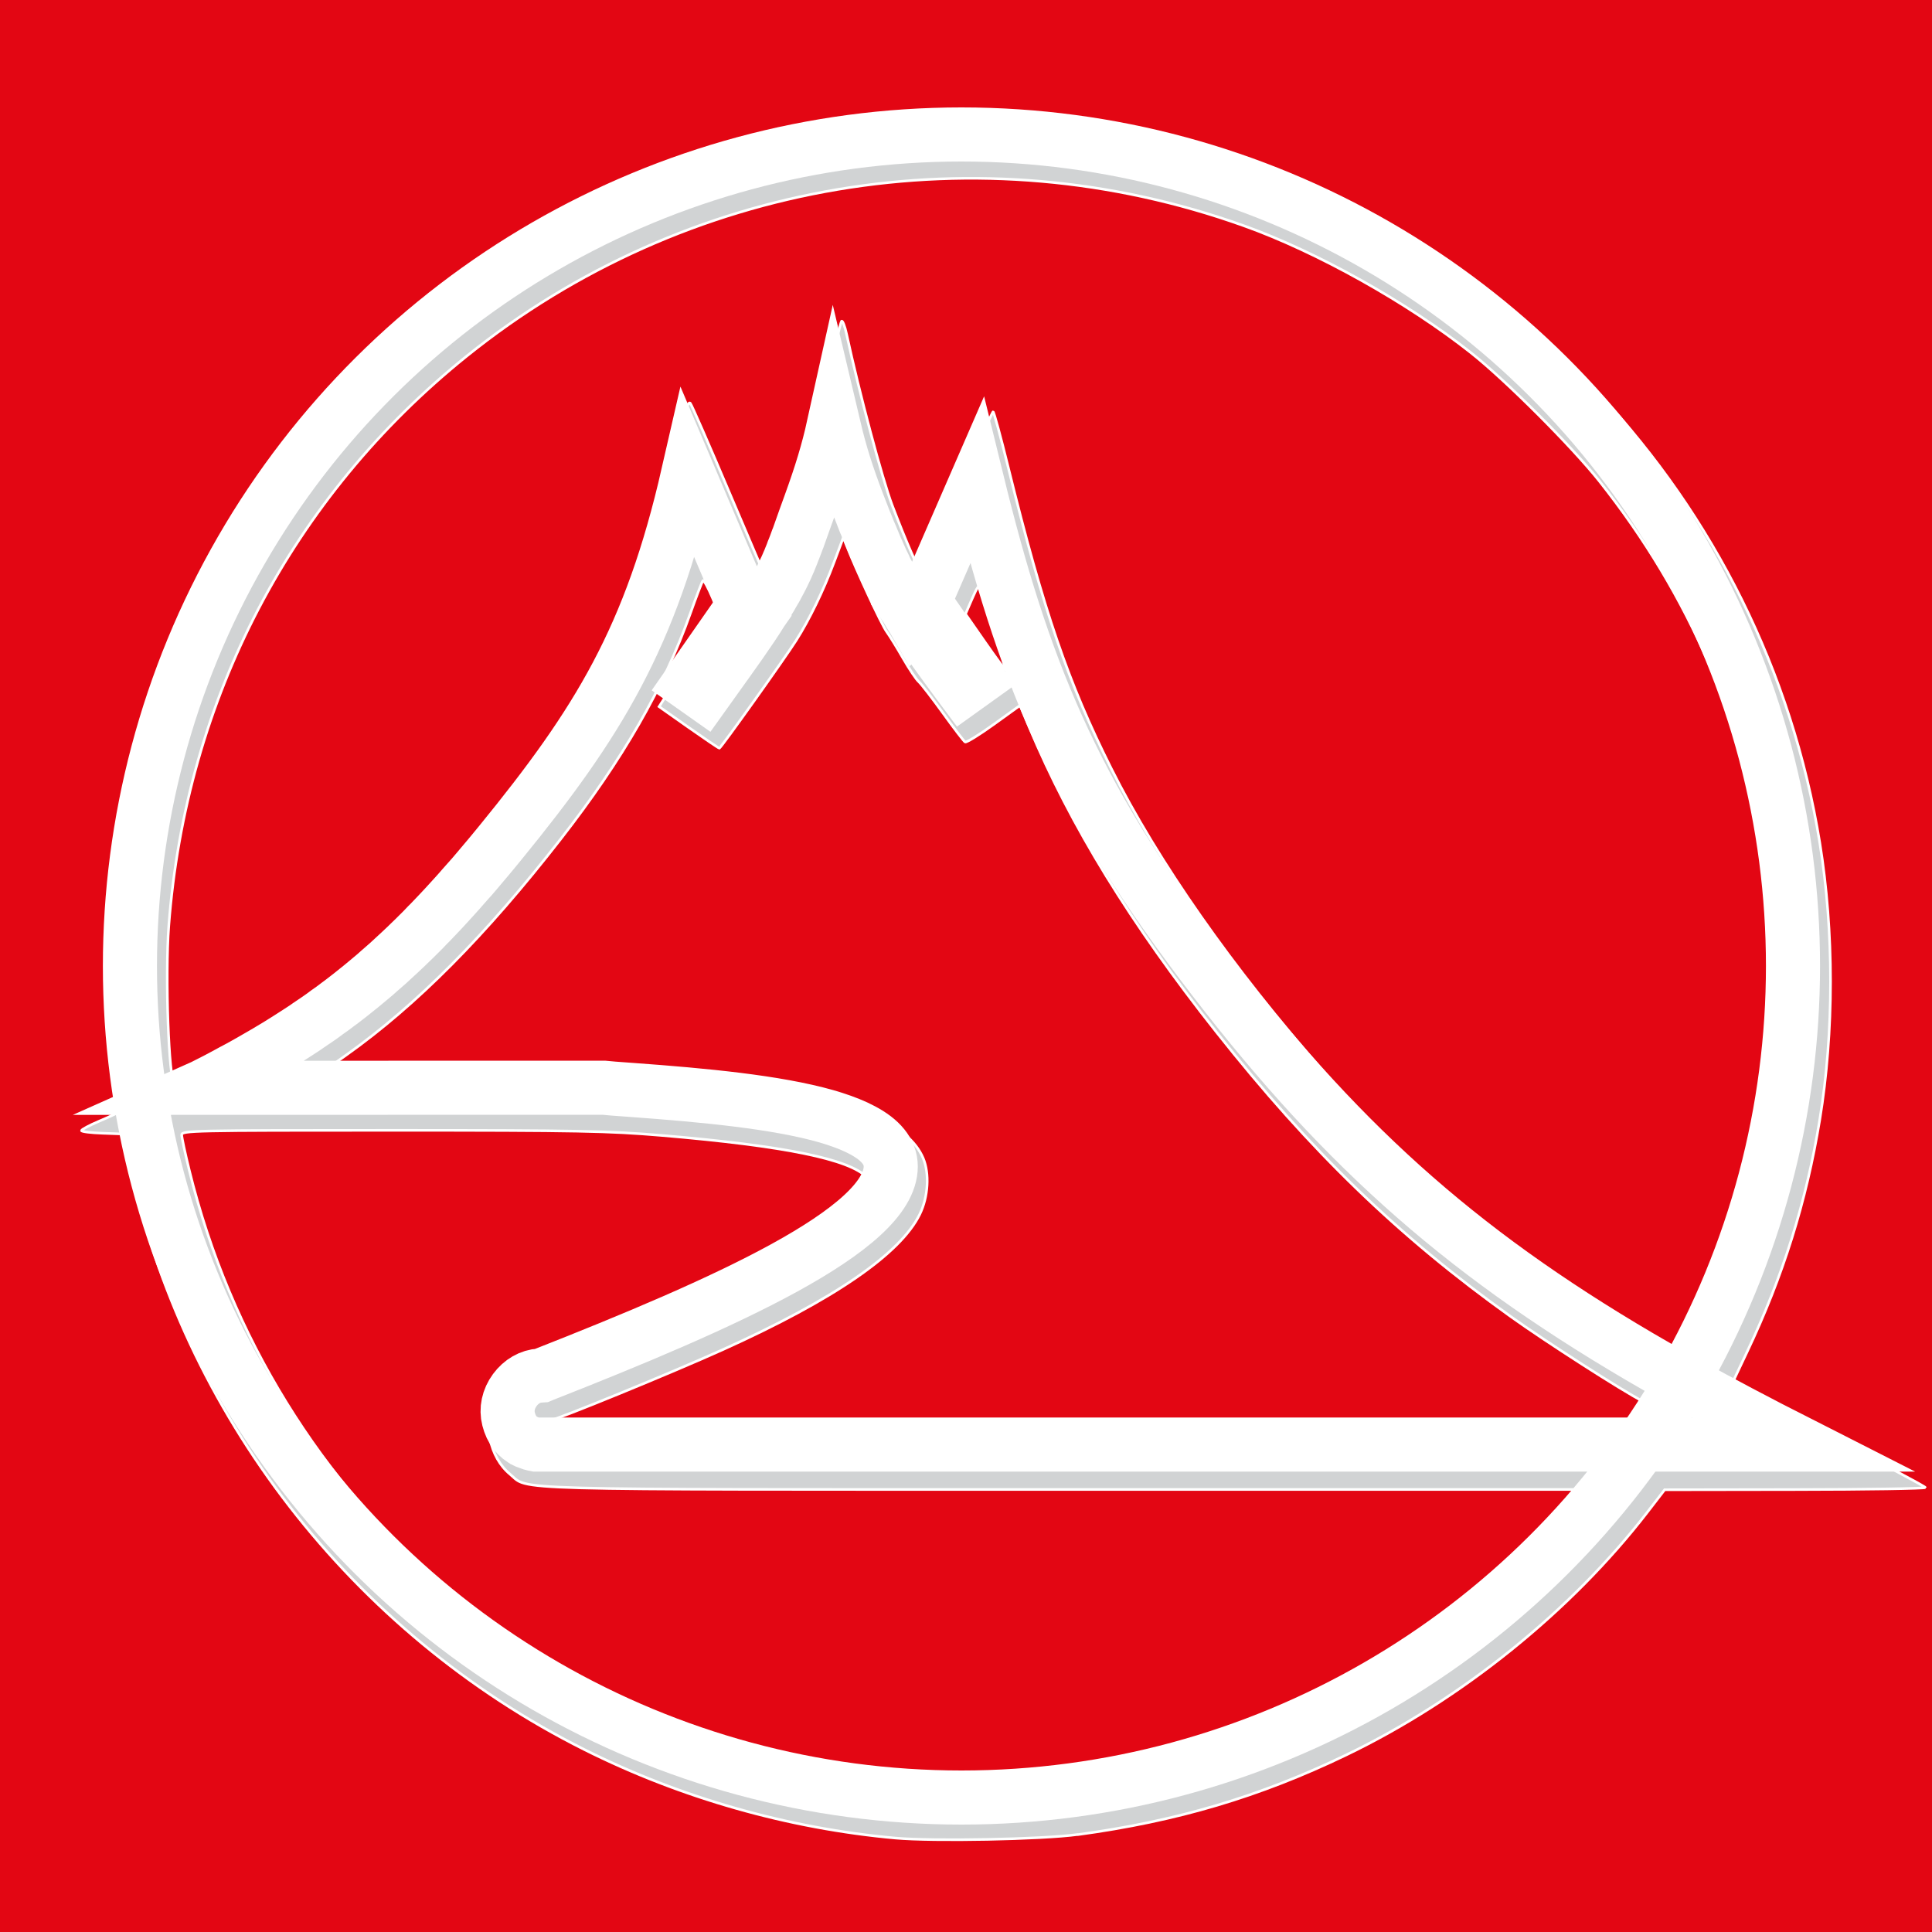
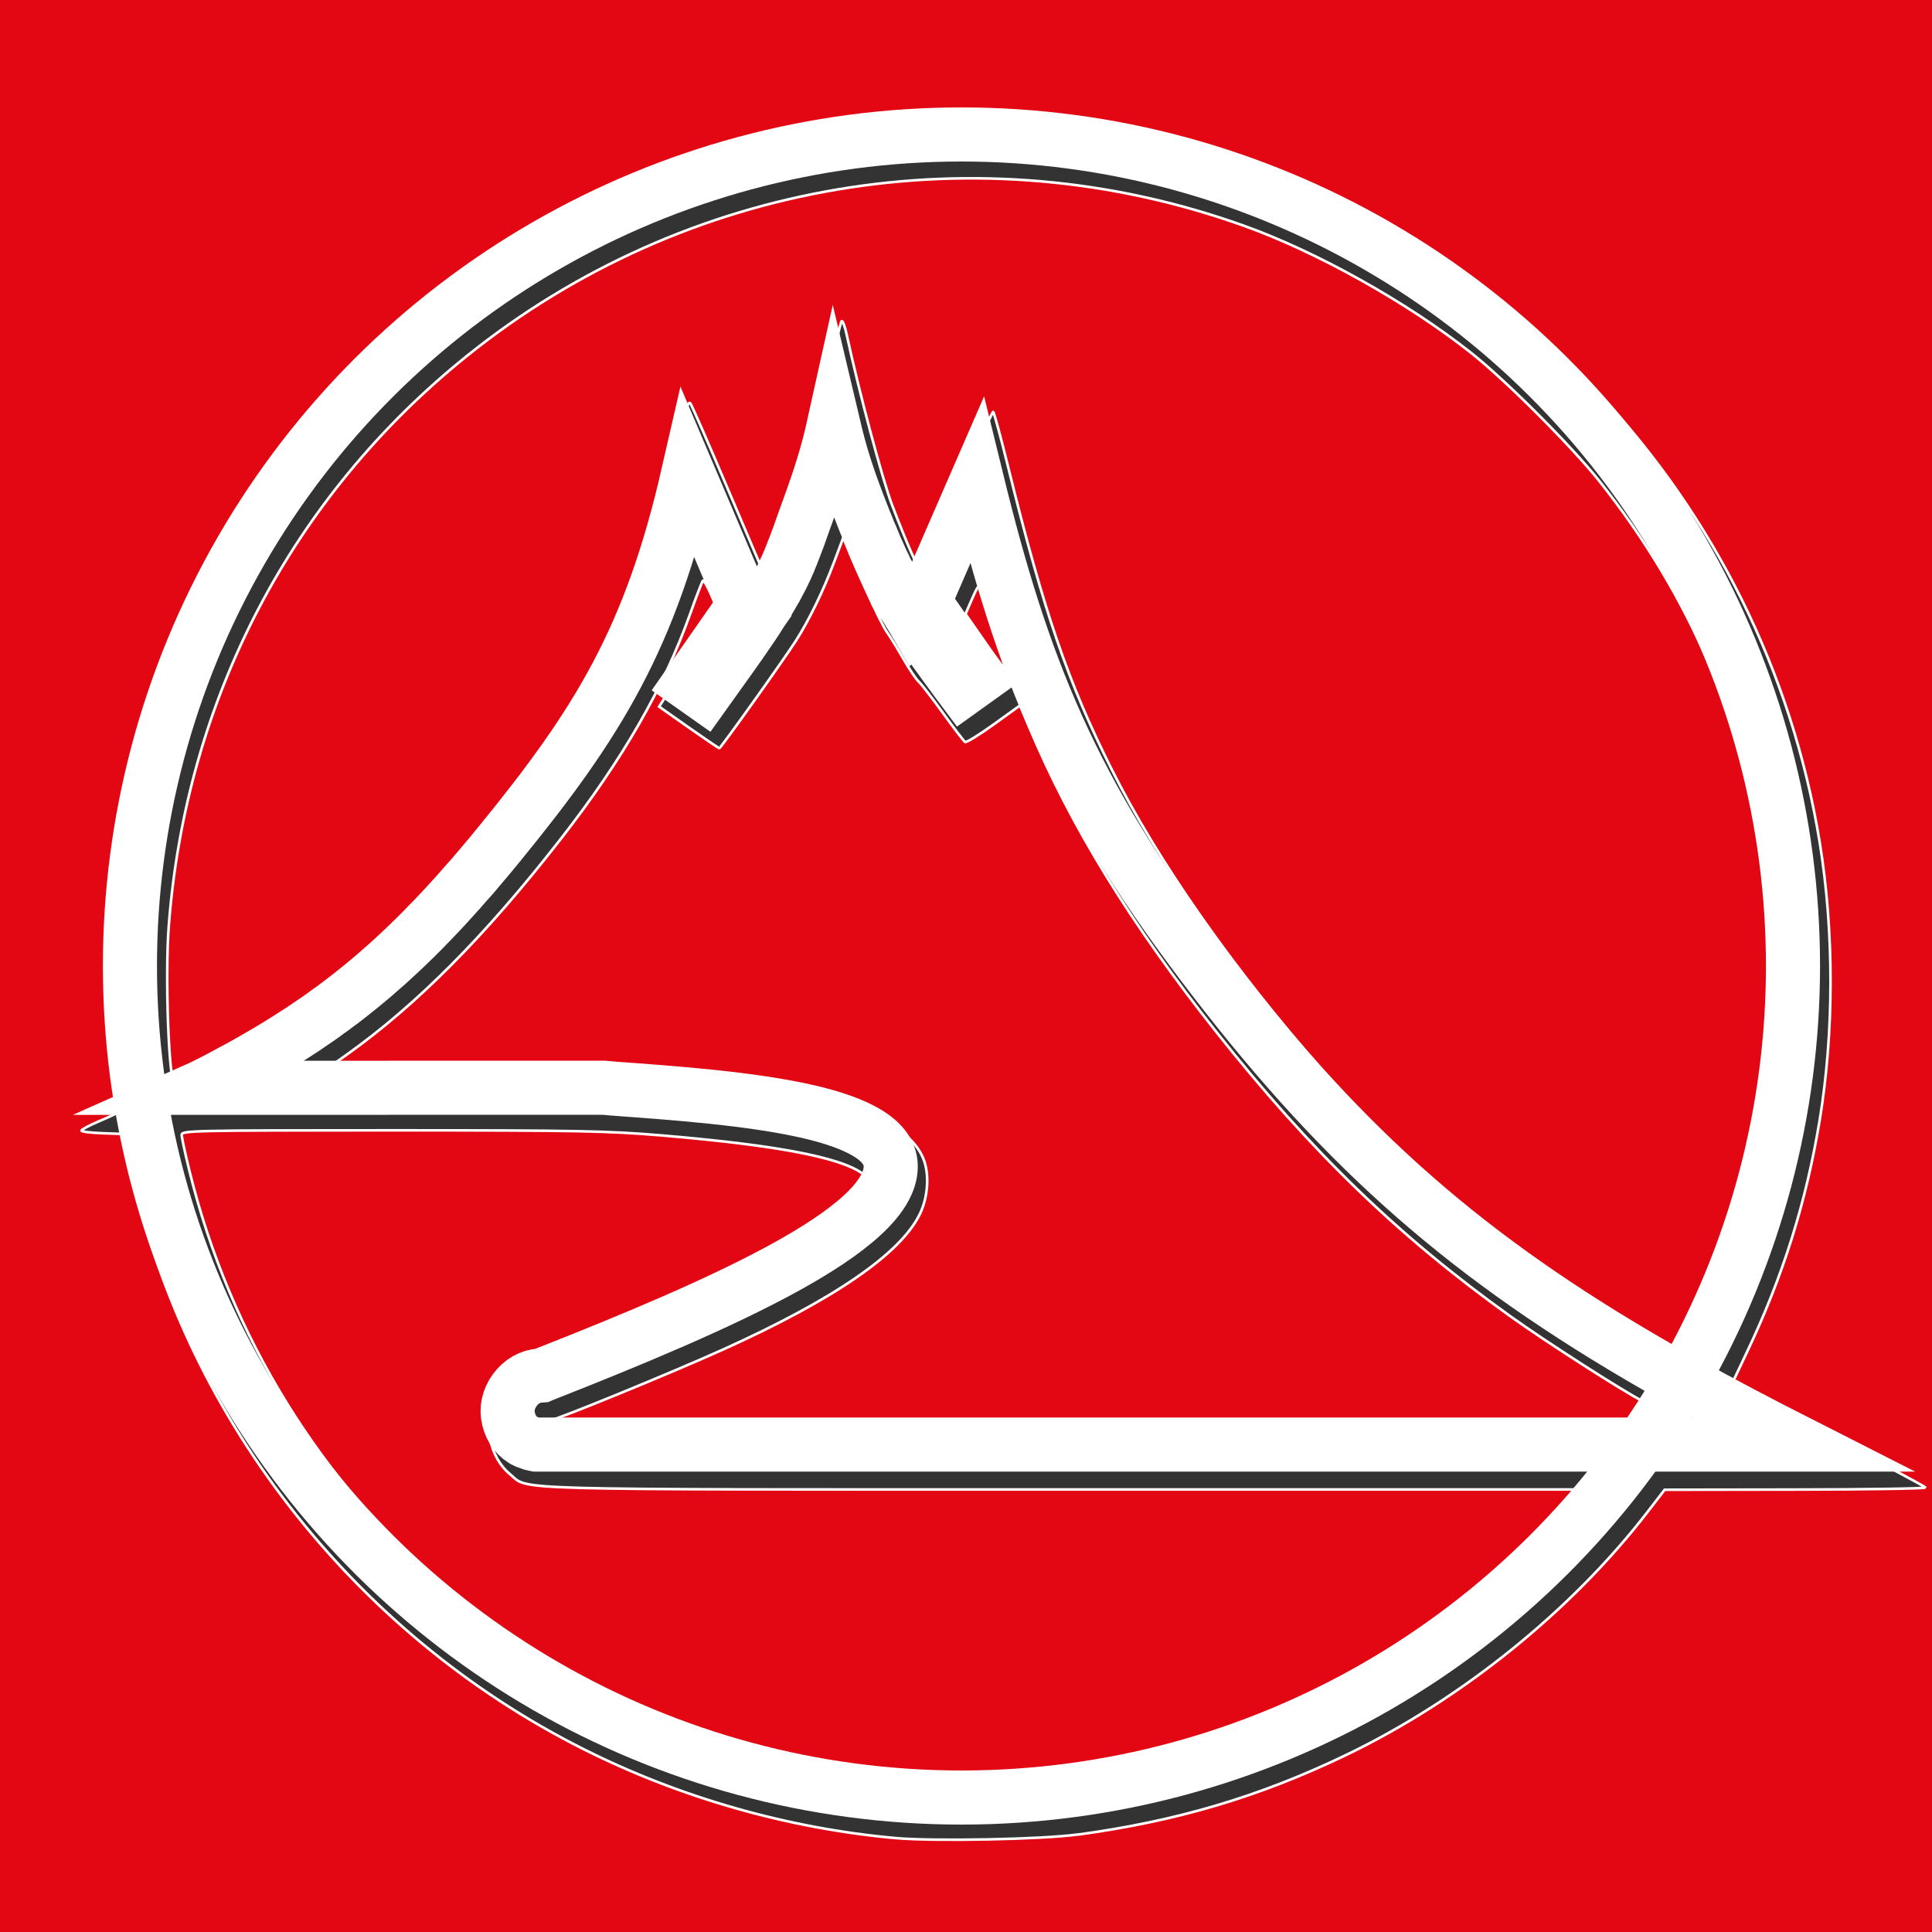
<svg xmlns="http://www.w3.org/2000/svg" clip-rule="evenodd" fill-rule="evenodd" stroke-miterlimit="10" version="1.1" viewBox="0 0 20 20">
  <rect x="0" y="0" width="20" height="20" fill="#333333" stroke="none" />
  <g transform="matrix(1.157 0 0 1.152 -207.78 -685.74)">
-     <rect x="178.39" y="594.16" width="19.843" height="19.843" fill="#d1d3d4" />
    <g fill="#e30613" fill-rule="evenodd" stroke="#fff" stroke-width=".027">
      <path transform="matrix(.865 0 0 .868 179.66 595.4)" d="m-1.474 10v-11.421h22.948v22.842h-22.948zm12.537 8.832c1.027-0.14 1.88-0.393 2.776-0.825 1.19-0.574 2.328-1.492 3.115-2.514l0.178-0.231 1.348-0.002c0.741-8.31e-4 1.348-0.01 1.348-0.021-1.86e-4 -0.011-0.453-0.252-1.006-0.535l-1.005-0.515 0.165-0.349c0.374-0.788 0.615-1.558 0.754-2.407 0.149-0.911 0.149-1.95 5.39e-4 -2.869-0.575-3.555-3.257-6.421-6.771-7.235-0.722-0.167-1.17-0.214-2.032-0.214-0.789 7.52e-4 -1.053 0.025-1.737 0.158-1.649 0.322-3.209 1.146-4.449 2.35-1.472 1.43-2.375 3.259-2.637 5.34-0.06 0.473-0.06 1.601-0.002 2.058 0.023 0.175 0.033 0.326 0.024 0.335-0.01 0.009-0.098 0.05-0.197 0.092-0.099 0.042-0.179 0.085-0.179 0.096s0.098 0.023 0.217 0.027l0.217 0.008 0.061 0.292c0.544 2.6 2.308 4.879 4.707 6.081 0.997 0.5 2.109 0.816 3.217 0.916 0.393 0.035 1.516 0.014 1.886-0.037z" />
      <path transform="matrix(.865 0 0 .868 179.66 595.4)" d="m16.972 13.703c-0.702-0.421-1.484-0.978-2.045-1.456-0.332-0.284-1.005-0.951-1.326-1.317-0.938-1.067-1.71-2.17-2.193-3.134-0.448-0.893-0.697-1.623-1.065-3.115-0.078-0.318-0.149-0.578-0.157-0.578-8e-3 0-0.175 0.371-0.372 0.823-0.196 0.453-0.365 0.823-0.374 0.823-0.023 0-0.151-0.292-0.299-0.681-0.102-0.27-0.34-1.164-0.471-1.77-0.018-0.084-0.042-0.144-0.052-0.133-0.01 0.011-0.087 0.332-0.171 0.711-0.084 0.38-0.206 0.852-0.271 1.049-0.124 0.377-0.327 0.912-0.34 0.898-0.004-0.005-0.177-0.409-0.384-0.898-0.207-0.489-0.387-0.9-0.399-0.912-0.012-0.012-0.03 0.017-0.041 0.066-0.442 2.067-0.811 2.891-1.909 4.27-0.773 0.97-1.386 1.56-2.141 2.059-0.511 0.338-1.202 0.708-1.243 0.666-0.061-0.061-0.099-1.125-0.06-1.647 0.177-2.35 1.271-4.444 3.083-5.902 2.261-1.82 5.296-2.33 8.034-1.35 0.756 0.27 1.696 0.796 2.351 1.315 0.359 0.284 1.045 0.971 1.329 1.329 0.942 1.189 1.511 2.52 1.743 4.077 0.074 0.496 0.067 1.778-0.013 2.284-0.111 0.709-0.262 1.267-0.513 1.899-0.151 0.38-0.343 0.776-0.382 0.788-0.015 0.005-0.158-0.07-0.319-0.166z" />
      <path transform="matrix(.865 0 0 .868 179.66 595.4)" d="m5.572 14.645c-0.037-0.037-0.014-0.103 0.036-0.103 0.054 0 1.259-0.494 1.785-0.732 1.148-0.519 1.834-0.991 2.034-1.4 0.088-0.18 0.102-0.423 0.035-0.581-0.154-0.36-0.71-0.593-1.736-0.725-0.903-0.117-1.515-0.146-3.035-0.147l-1.471-3.55e-4 0.276-0.196c0.729-0.519 1.439-1.235 2.216-2.234 0.643-0.826 1.067-1.565 1.342-2.337 0.062-0.175 0.121-0.328 0.13-0.339 0.009-0.011 0.054 0.071 0.101 0.182l0.084 0.202-0.274 0.39c-0.151 0.214-0.294 0.421-0.319 0.46l-0.045 0.07 0.305 0.215c0.168 0.118 0.311 0.215 0.318 0.215 0.015 0 0.669-0.919 0.794-1.115 0.138-0.218 0.281-0.513 0.391-0.806l0.098-0.261 0.035 0.089c0.099 0.252 0.361 0.816 0.412 0.886 0.032 0.044 0.109 0.169 0.172 0.279 0.063 0.11 0.135 0.217 0.16 0.239 0.025 0.022 0.138 0.168 0.251 0.325 0.113 0.157 0.216 0.292 0.229 0.3 0.013 0.008 0.146-0.074 0.296-0.182l0.273-0.197 0.096 0.229c0.428 1.021 1.048 2.031 1.933 3.151 0.981 1.241 1.889 2.119 3.047 2.948 0.364 0.261 1.153 0.767 1.359 0.873 0.047 0.024 0.086 0.057 0.086 0.072s-0.036 0.081-0.081 0.145l-0.081 0.118h-5.611c-4.112 0-5.619-8e-3 -5.641-0.03z" />
      <path transform="matrix(.865 0 0 .868 179.66 595.4)" d="m9.203 18.283c-3.549-0.331-6.484-2.865-7.332-6.33-0.043-0.175-0.078-0.339-0.078-0.365 0-0.045 0.109-0.047 2.171-0.047 1.943 1.62e-4 2.237 0.006 2.796 0.053 1.273 0.108 1.944 0.246 2.122 0.435l0.056 0.06-0.082 0.123c-0.191 0.289-0.918 0.721-2.03 1.207-0.504 0.221-1.258 0.521-1.409 0.561-0.143 0.039-0.312 0.187-0.387 0.341-0.124 0.256-0.053 0.605 0.159 0.78 0.203 0.168-0.167 0.158 5.773 0.158h5.414l-0.031 0.058c-0.056 0.104-0.934 0.966-1.198 1.176-0.662 0.526-1.615 1.06-2.372 1.331-1.115 0.399-2.421 0.567-3.572 0.459z" />
      <path transform="matrix(.865 0 0 .868 179.66 595.4)" d="m10.103 6.488-0.203-0.292 0.069-0.159c0.054-0.126 0.073-0.149 0.088-0.11 0.044 0.112 0.264 0.839 0.257 0.846-0.005 0.004-0.099-0.124-0.211-0.285z" />
    </g>
  </g>
  <g transform="matrix(0,-1,-1,0,9.953,1.392)">
    <circle cx="-8.608" r="8.608" fill="none" stroke="#fff" stroke-width=".56px" />
  </g>
  <g transform="translate(5.547 4.41)">
    <path d="m0 10.544c-0.032-6e-3 -0.062-0.015-0.089-0.026-4e-3 -2e-3 -8e-3 -3e-3 -0.012-5e-3 -1e-3 -1e-3 -2e-3 -1e-3 -3e-3 -2e-3 -0.09-0.043-0.15-0.12-0.178-0.231-0.026-0.1-3e-3 -0.209 0.064-0.3 0.066-0.09 0.161-0.145 0.262-0.15l0.015-1e-3 0.014-6e-3c1.87-0.735 3.601-1.505 3.601-2.158 0-0.155-0.109-0.278-0.295-0.376-0.082-0.044-0.18-0.083-0.289-0.118-0.028-9e-3 -0.056-0.018-0.085-0.026-0.52-0.148-1.273-0.218-1.999-0.271-0.076-6e-3 -0.144-0.011-0.204-0.015-0.037-3e-3 -0.07-6e-3 -0.1-9e-3h-4e-3l-4.171 1e-3c9e-3 -4e-3 0.017-9e-3 0.026-0.013 0.021-0.011 0.041-0.021 0.061-0.031 0.023-0.012 0.045-0.023 0.067-0.034 0.02-0.011 0.039-0.021 0.059-0.031 0.022-0.012 0.043-0.023 0.065-0.035 0.019-0.01 0.038-0.02 0.057-0.031 0.022-0.011 0.043-0.023 0.064-0.034 0.019-0.011 0.037-0.021 0.056-0.031 0.021-0.012 0.043-0.024 0.064-0.036 0.017-0.01 0.035-0.02 0.052-0.03 0.022-0.012 0.044-0.025 0.066-0.038 0.016-9e-3 0.032-0.019 0.048-0.028 0.026-0.015 0.05-0.03 0.075-0.045 0.012-7e-3 0.025-0.015 0.037-0.022 0.036-0.022 0.071-0.044 0.107-0.067 0.013-8e-3 0.026-0.017 0.039-0.025 0.023-0.014 0.045-0.029 0.067-0.043 0.016-0.01 0.031-0.02 0.046-0.03 0.02-0.013 0.04-0.026 0.059-0.04 0.016-0.01 0.031-0.021 0.047-0.032 0.019-0.013 0.038-0.025 0.056-0.038 0.016-0.011 0.031-0.022 0.047-0.033 0.018-0.013 0.036-0.026 0.054-0.04 0.016-0.011 0.031-0.022 0.047-0.033 0.018-0.013 0.035-0.027 0.053-0.04 0.016-0.011 0.031-0.023 0.046-0.034 0.018-0.014 0.035-0.027 0.053-0.041 0.015-0.012 0.03-0.023 0.045-0.035 0.017-0.014 0.035-0.028 0.052-0.042 0.015-0.012 0.029-0.023 0.044-0.035 0.018-0.015 0.036-0.029 0.053-0.044 0.014-0.012 0.028-0.023 0.042-0.035 0.019-0.016 0.037-0.031 0.056-0.047 0.013-0.011 0.026-0.023 0.038-0.034 0.021-0.018 0.042-0.036 0.063-0.055 0.01-9e-3 0.021-0.018 0.031-0.027 0.031-0.028 0.061-0.056 0.092-0.085 8e-3 -7e-3 0.016-0.015 0.024-0.022 0.023-0.022 0.046-0.043 0.069-0.065 0.011-0.011 0.023-0.023 0.035-0.034 0.019-0.018 0.038-0.037 0.057-0.055l0.039-0.039c0.018-0.018 0.035-0.036 0.053-0.053 0.013-0.014 0.027-0.028 0.04-0.042 0.018-0.017 0.035-0.035 0.052-0.053 0.014-0.015 0.028-0.029 0.041-0.043 0.017-0.018 0.035-0.037 0.052-0.055 0.014-0.015 0.027-0.029 0.041-0.044 0.017-0.019 0.035-0.038 0.052-0.057 0.014-0.015 0.027-0.03 0.041-0.045 0.018-0.019 0.035-0.039 0.053-0.059 0.013-0.015 0.027-0.03 0.04-0.046 0.018-0.02 0.037-0.041 0.055-0.062 0.013-0.015 0.026-0.03 0.04-0.045 0.019-0.022 0.038-0.045 0.057-0.067 0.012-0.015 0.025-0.029 0.037-0.044 0.022-0.025 0.043-0.051 0.065-0.077 0.01-0.012 0.021-0.025 0.031-0.037 0.032-0.039 0.064-0.078 0.097-0.118 1.014-1.243 1.556-2.12 1.945-3.819l0.578 1.359-0.567 0.813 0.153 0.108c0.037-0.052 0.079-0.11 0.123-0.171 0.157-0.219 0.353-0.49 0.475-0.688l0.028-0.04v-2e-3c2e-3 -4e-3 4e-3 -7e-3 6e-3 -0.011 7e-3 -0.011 0.013-0.021 0.02-0.031l0.018-0.03c6e-3 -0.01 0.012-0.02 0.018-0.029 6e-3 -0.01 0.011-0.019 0.017-0.029 6e-3 -9e-3 0.011-0.019 0.016-0.028 6e-3 -9e-3 0.011-0.018 0.016-0.027l0.015-0.027c5e-3 -9e-3 0.01-0.018 0.014-0.027 5e-3 -9e-3 0.01-0.017 0.014-0.026 5e-3 -9e-3 0.01-0.018 0.014-0.026 4e-3 -9e-3 9e-3 -0.017 0.013-0.026s8e-3 -0.017 0.013-0.026c4e-3 -8e-3 8e-3 -0.017 0.012-0.026 4e-3 -8e-3 8e-3 -0.017 0.012-0.025 4e-3 -9e-3 8e-3 -0.018 0.012-0.026 4e-3 -9e-3 7e-3 -0.018 0.011-0.026l0.012-0.027c3e-3 -9e-3 7e-3 -0.018 0.011-0.027s7e-3 -0.018 0.011-0.027 7e-3 -0.018 0.011-0.027c4e-3 -0.01 8e-3 -0.019 0.011-0.029 4e-3 -9e-3 7e-3 -0.019 0.011-0.028 4e-3 -0.01 8e-3 -0.02 0.012-0.031 3e-3 -9e-3 7e-3 -0.018 0.01-0.027 4e-3 -0.011 9e-3 -0.023 0.013-0.035 3e-3 -7e-3 5e-3 -0.014 8e-3 -0.02 0.021-0.058 0.043-0.12 0.067-0.189l0.055-0.152c0.114-0.315 0.185-0.548 0.243-0.81 9e-3 0.038 0.018 0.075 0.027 0.112 0.065 0.258 0.146 0.497 0.269 0.809 0.01 0.026 0.021 0.052 0.03 0.077 3e-3 6e-3 5e-3 0.012 8e-3 0.018 7e-3 0.018 0.015 0.037 0.022 0.055 3e-3 8e-3 6e-3 0.015 9e-3 0.023 7e-3 0.016 0.013 0.031 0.02 0.046 3e-3 9e-3 6e-3 0.016 0.01 0.024 6e-3 0.015 0.012 0.029 0.018 0.043 3e-3 8e-3 6e-3 0.016 0.01 0.024 6e-3 0.013 0.011 0.027 0.017 0.041 3e-3 7e-3 6e-3 0.014 0.01 0.021 6e-3 0.014 0.012 0.027 0.018 0.041 3e-3 6e-3 5e-3 0.012 8e-3 0.018 6e-3 0.014 0.013 0.028 0.019 0.042 3e-3 5e-3 5e-3 0.011 8e-3 0.017 6e-3 0.013 0.012 0.027 0.019 0.04 2e-3 6e-3 5e-3 0.011 7e-3 0.016 7e-3 0.014 0.013 0.027 0.02 0.041 2e-3 4e-3 4e-3 9e-3 7e-3 0.013 6e-3 0.014 0.013 0.028 0.02 0.041 2e-3 4e-3 4e-3 9e-3 6e-3 0.013 7e-3 0.013 0.014 0.027 0.021 0.04l6e-3 0.012c7e-3 0.014 0.014 0.027 0.021 0.04 3e-3 4e-3 5e-3 8e-3 7e-3 0.012 7e-3 0.012 0.014 0.025 0.021 0.038 2e-3 4e-3 5e-3 9e-3 7e-3 0.014 6e-3 0.011 0.013 0.022 0.019 0.033 4e-3 6e-3 7e-3 0.012 0.01 0.018 5e-3 9e-3 0.01 0.018 0.016 0.026 5e-3 9e-3 9e-3 0.017 0.015 0.026l1e-3 3e-3 -2e-3 3e-3 0.028 0.04c0.022 0.04 0.049 0.083 0.077 0.127l0.015 0.026 1e-3 -1e-3c0.124 0.193 0.288 0.416 0.448 0.633l0.044 0.059 0.152-0.109-0.552-0.796 0.546-1.254c0.471 1.922 0.973 3.206 2.331 5.002 1.374 1.817 2.631 2.952 4.527 4.066 0.126 0.074 0.256 0.148 0.388 0.223l0.081 0.045c0.359 0.2 0.752 0.408 1.215 0.643h-13.108z" fill="none" stroke="#fff" stroke-width=".56px" />
  </g>
</svg>